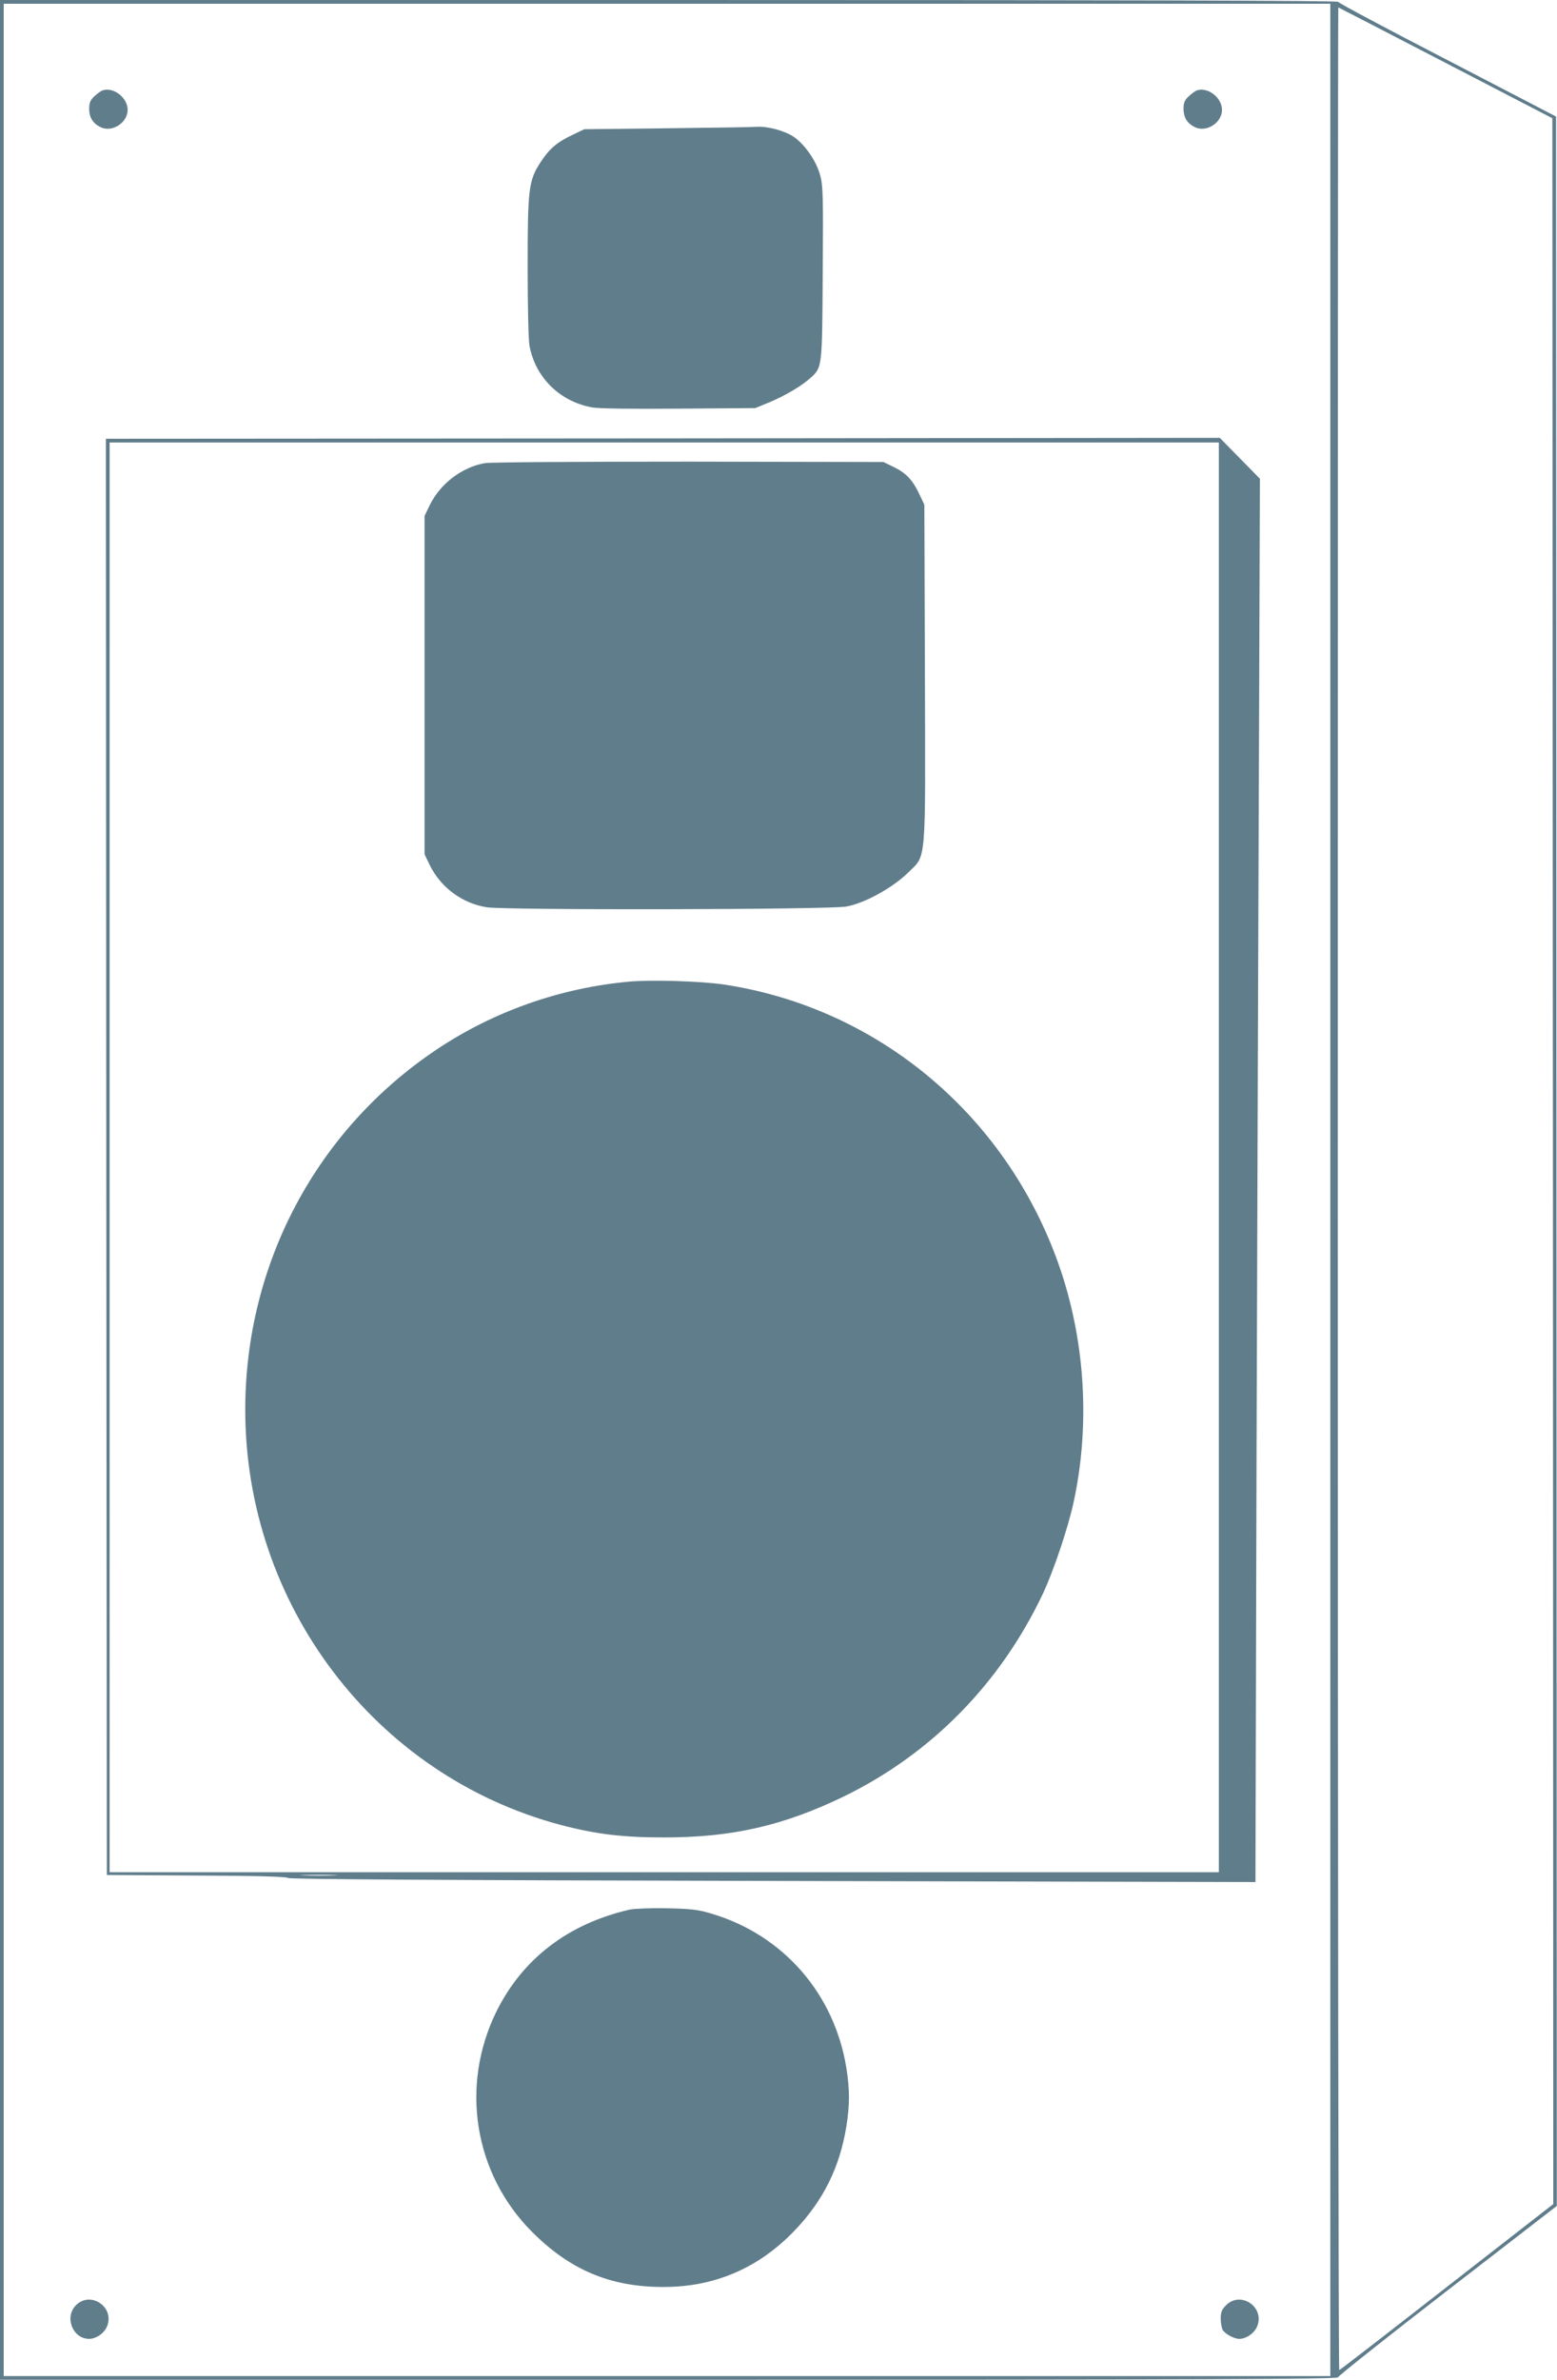
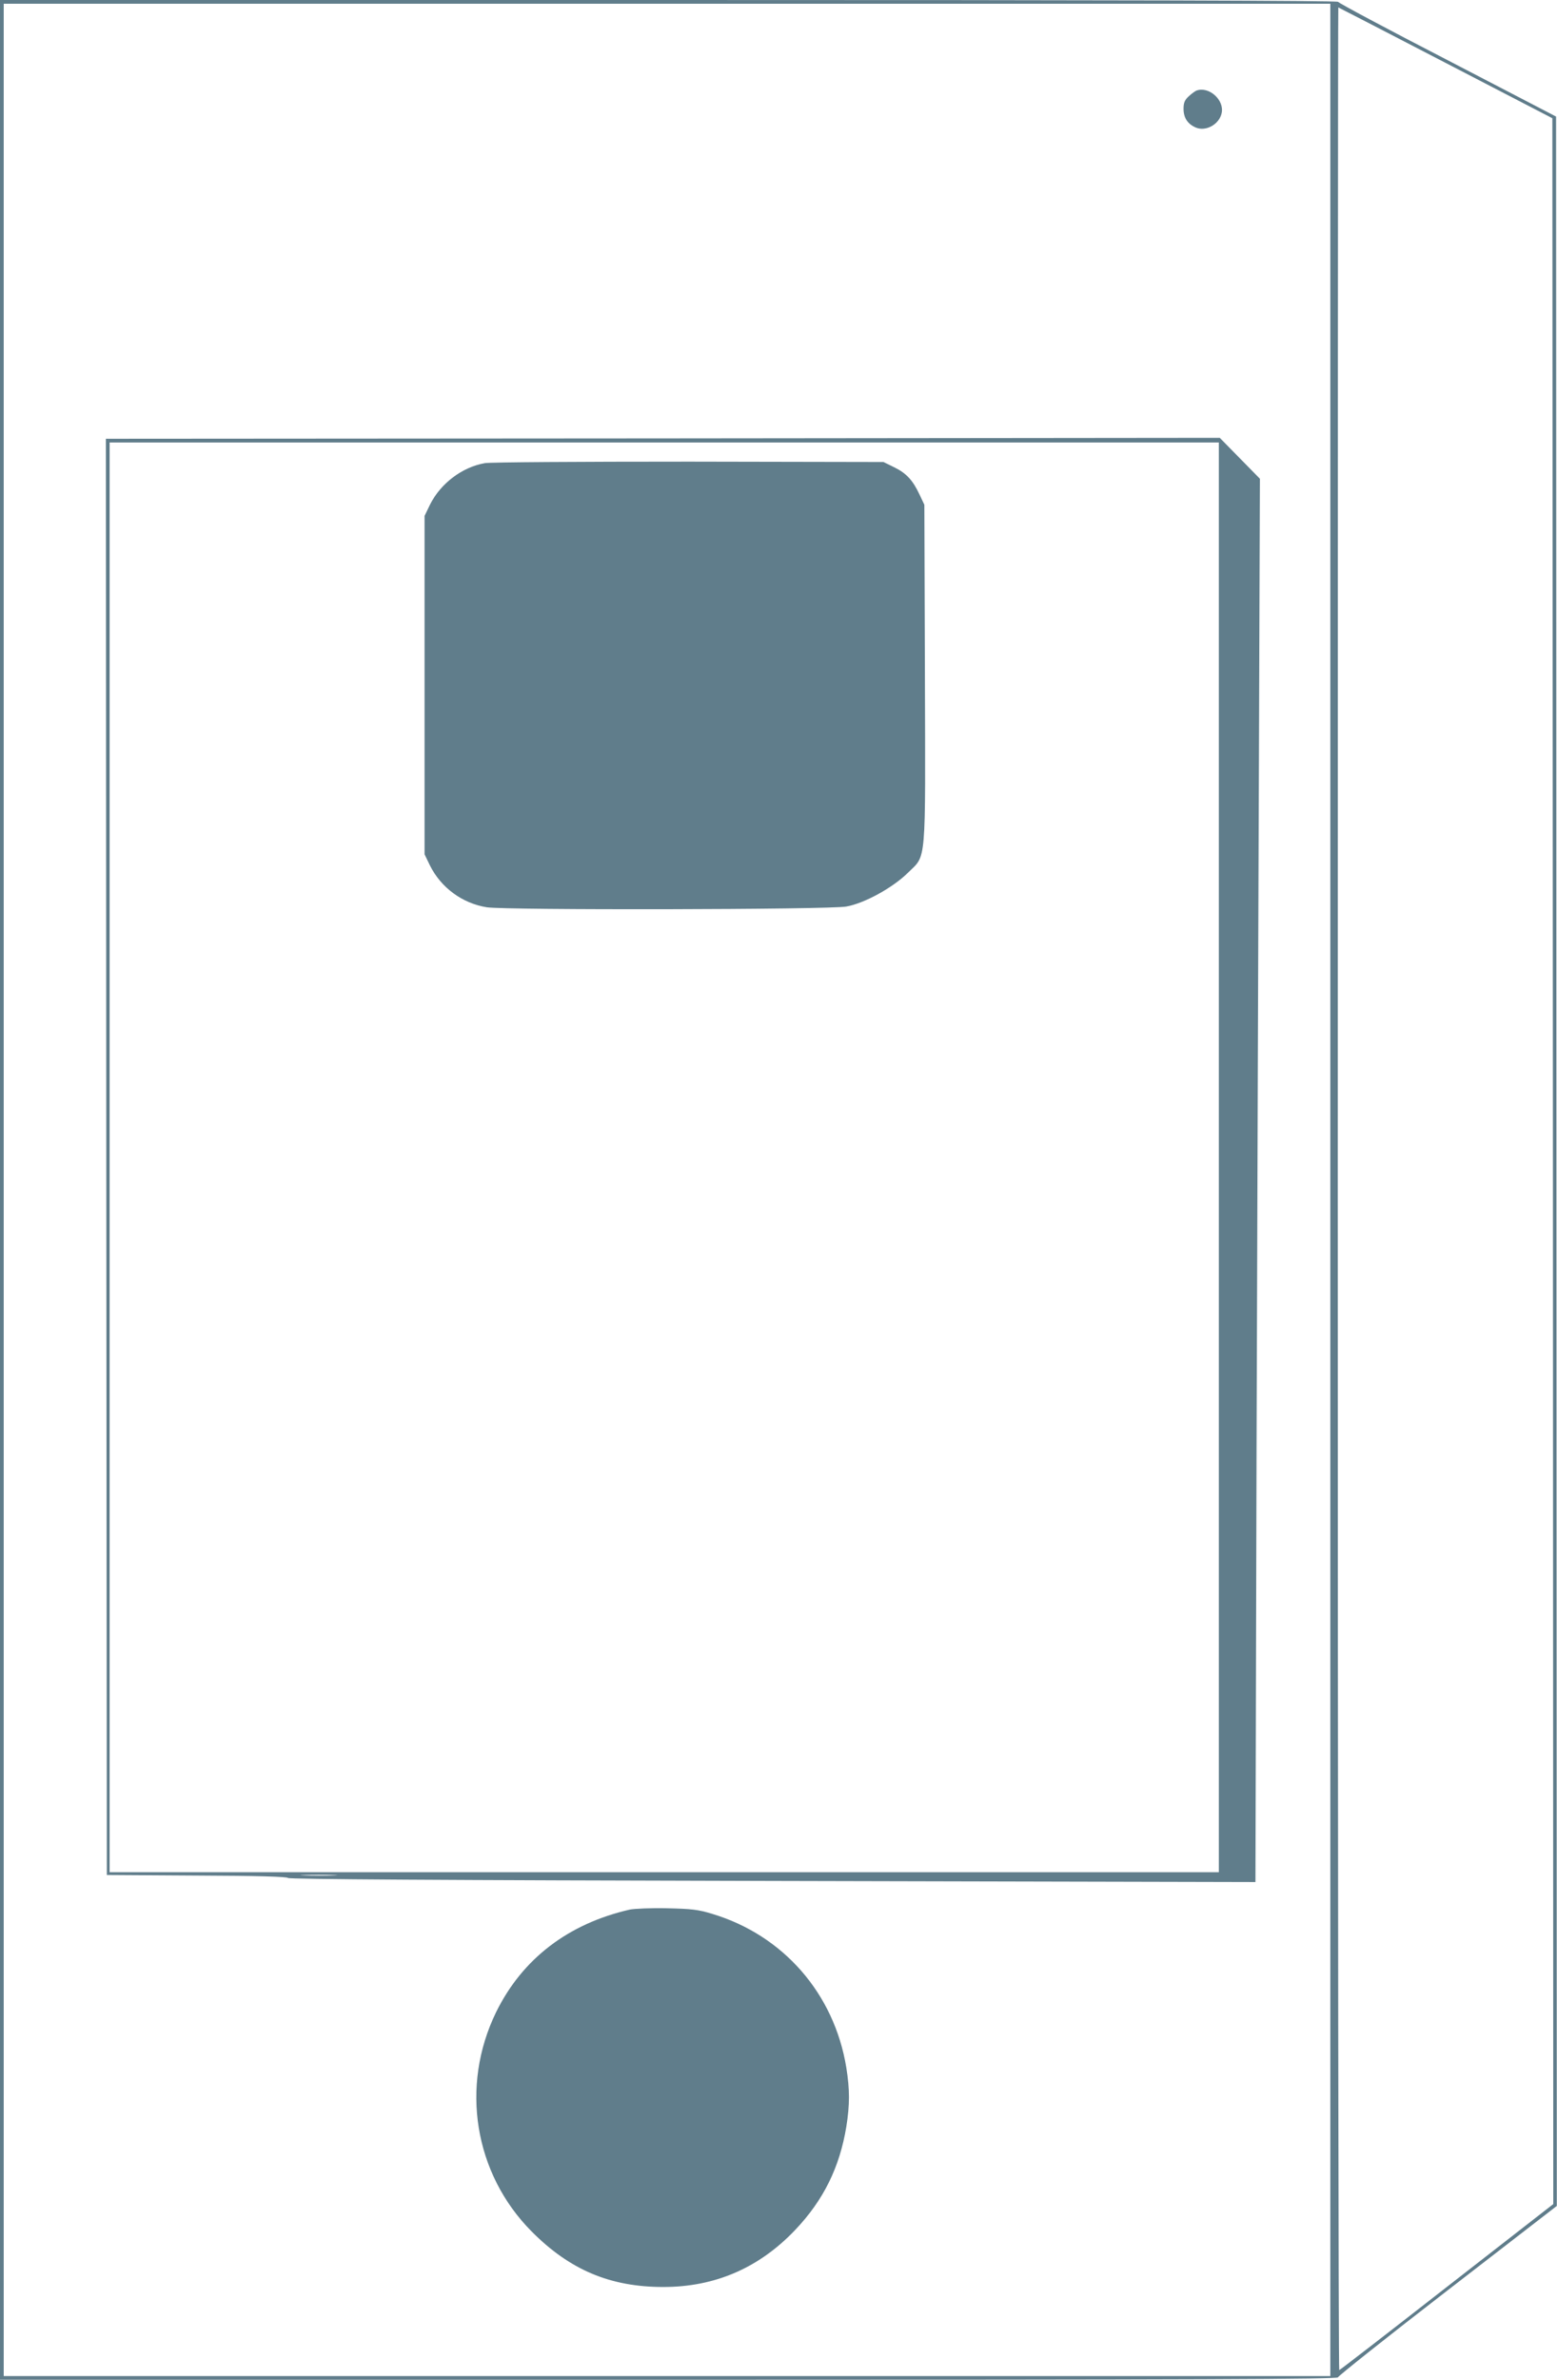
<svg xmlns="http://www.w3.org/2000/svg" version="1.0" width="838pt" height="1280pt" viewBox="0 0 838 1280" preserveAspectRatio="xMidYMid meet">
  <g transform="translate(0,1280) scale(0.1,-0.1)" fill="#607d8b" stroke="none">
    <path d="M0 6400 l0 -6400 3600 0 c2873 0 3600 3 3601 13 0 6 265 217 589 467 l589 455 -2 5619 -2 5619 -585 304 c-322 166 -586 307 -588 313 -3 7 -1173 10 -3603 10 l-3599 0 0 -6400z m7160 0 l0 -6380 -3570 0 -3570 0 0 6380 0 6380 3570 0 3570 0 0 -6380z m620 6062 l575 -298 3 -5609 2 -5610 -572 -445 c-314 -245 -575 -447 -580 -448 -4 -2 -8 2856 -8 6352 0 3496 1 6356 3 6356 1 0 261 -134 577 -298z" />
-     <path d="M550 12313 c-8 -3 -27 -17 -42 -31 -22 -20 -28 -35 -28 -67 0 -49 22 -82 66 -101 54 -23 126 17 139 77 16 71 -68 146 -135 122z" />
    <path d="M6440 12313 c-8 -3 -27 -17 -42 -31 -22 -20 -28 -35 -28 -67 0 -49 22 -82 66 -101 54 -23 126 17 139 77 16 71 -68 146 -135 122z" />
-     <path d="M3590 12110 l-445 -5 -65 -31 c-84 -40 -124 -75 -171 -147 -64 -98 -69 -143 -69 -565 0 -205 4 -393 10 -423 32 -169 162 -298 335 -330 36 -7 207 -9 468 -7 l412 3 78 32 c83 35 175 89 221 132 61 56 61 52 64 561 3 413 2 472 -14 528 -20 75 -81 164 -142 206 -47 32 -137 57 -197 54 -22 -2 -240 -5 -485 -8z" />
    <path d="M3567 10442 l-2997 -2 2 -3863 3 -3862 484 -3 c323 -1 487 -6 491 -13 5 -7 820 -12 2607 -16 l2600 -6 6 2334 c4 1284 10 2982 13 3774 l5 1440 -108 110 -108 110 -2998 -3z m2993 -3867 l0 -3845 -2985 0 -2985 0 0 3845 0 3845 2985 0 2985 0 0 -3845z m-4762 -3862 c-42 -2 -114 -2 -160 0 -46 1 -11 3 77 3 88 0 125 -2 83 -3z" />
    <path d="M2610 10309 c-122 -21 -239 -109 -296 -224 l-29 -60 0 -910 0 -910 29 -60 c59 -119 174 -204 306 -225 101 -16 1845 -13 1935 4 97 17 250 101 332 182 100 99 94 25 91 1075 l-3 904 -26 55 c-36 77 -71 115 -137 147 l-57 28 -1045 2 c-601 0 -1068 -3 -1100 -8z" />
-     <path d="M3385 7520 c-371 -34 -728 -160 -1035 -365 -646 -432 -1029 -1151 -1030 -1935 -1 -1049 697 -1969 1695 -2235 190 -50 333 -68 555 -68 369 -1 650 64 975 222 470 230 840 608 1068 1089 59 126 136 356 166 495 87 405 63 843 -68 1238 -275 824 -974 1418 -1818 1544 -126 18 -387 26 -508 15z" />
    <path d="M3390 2529 c-332 -76 -579 -265 -720 -552 -194 -398 -118 -867 190 -1178 206 -208 424 -300 710 -300 278 0 515 102 710 307 152 160 239 336 275 555 19 119 19 199 0 318 -65 398 -339 712 -722 827 -75 23 -110 27 -243 30 -85 2 -175 -2 -200 -7z" />
-     <path d="M409 401 c-64 -64 -18 -181 71 -181 37 0 81 30 96 67 43 103 -88 193 -167 114z" />
-     <path d="M6599 401 c-23 -23 -29 -38 -29 -71 0 -23 5 -50 10 -61 13 -22 61 -49 90 -49 37 0 81 30 96 67 43 103 -88 193 -167 114z" />
  </g>
</svg>